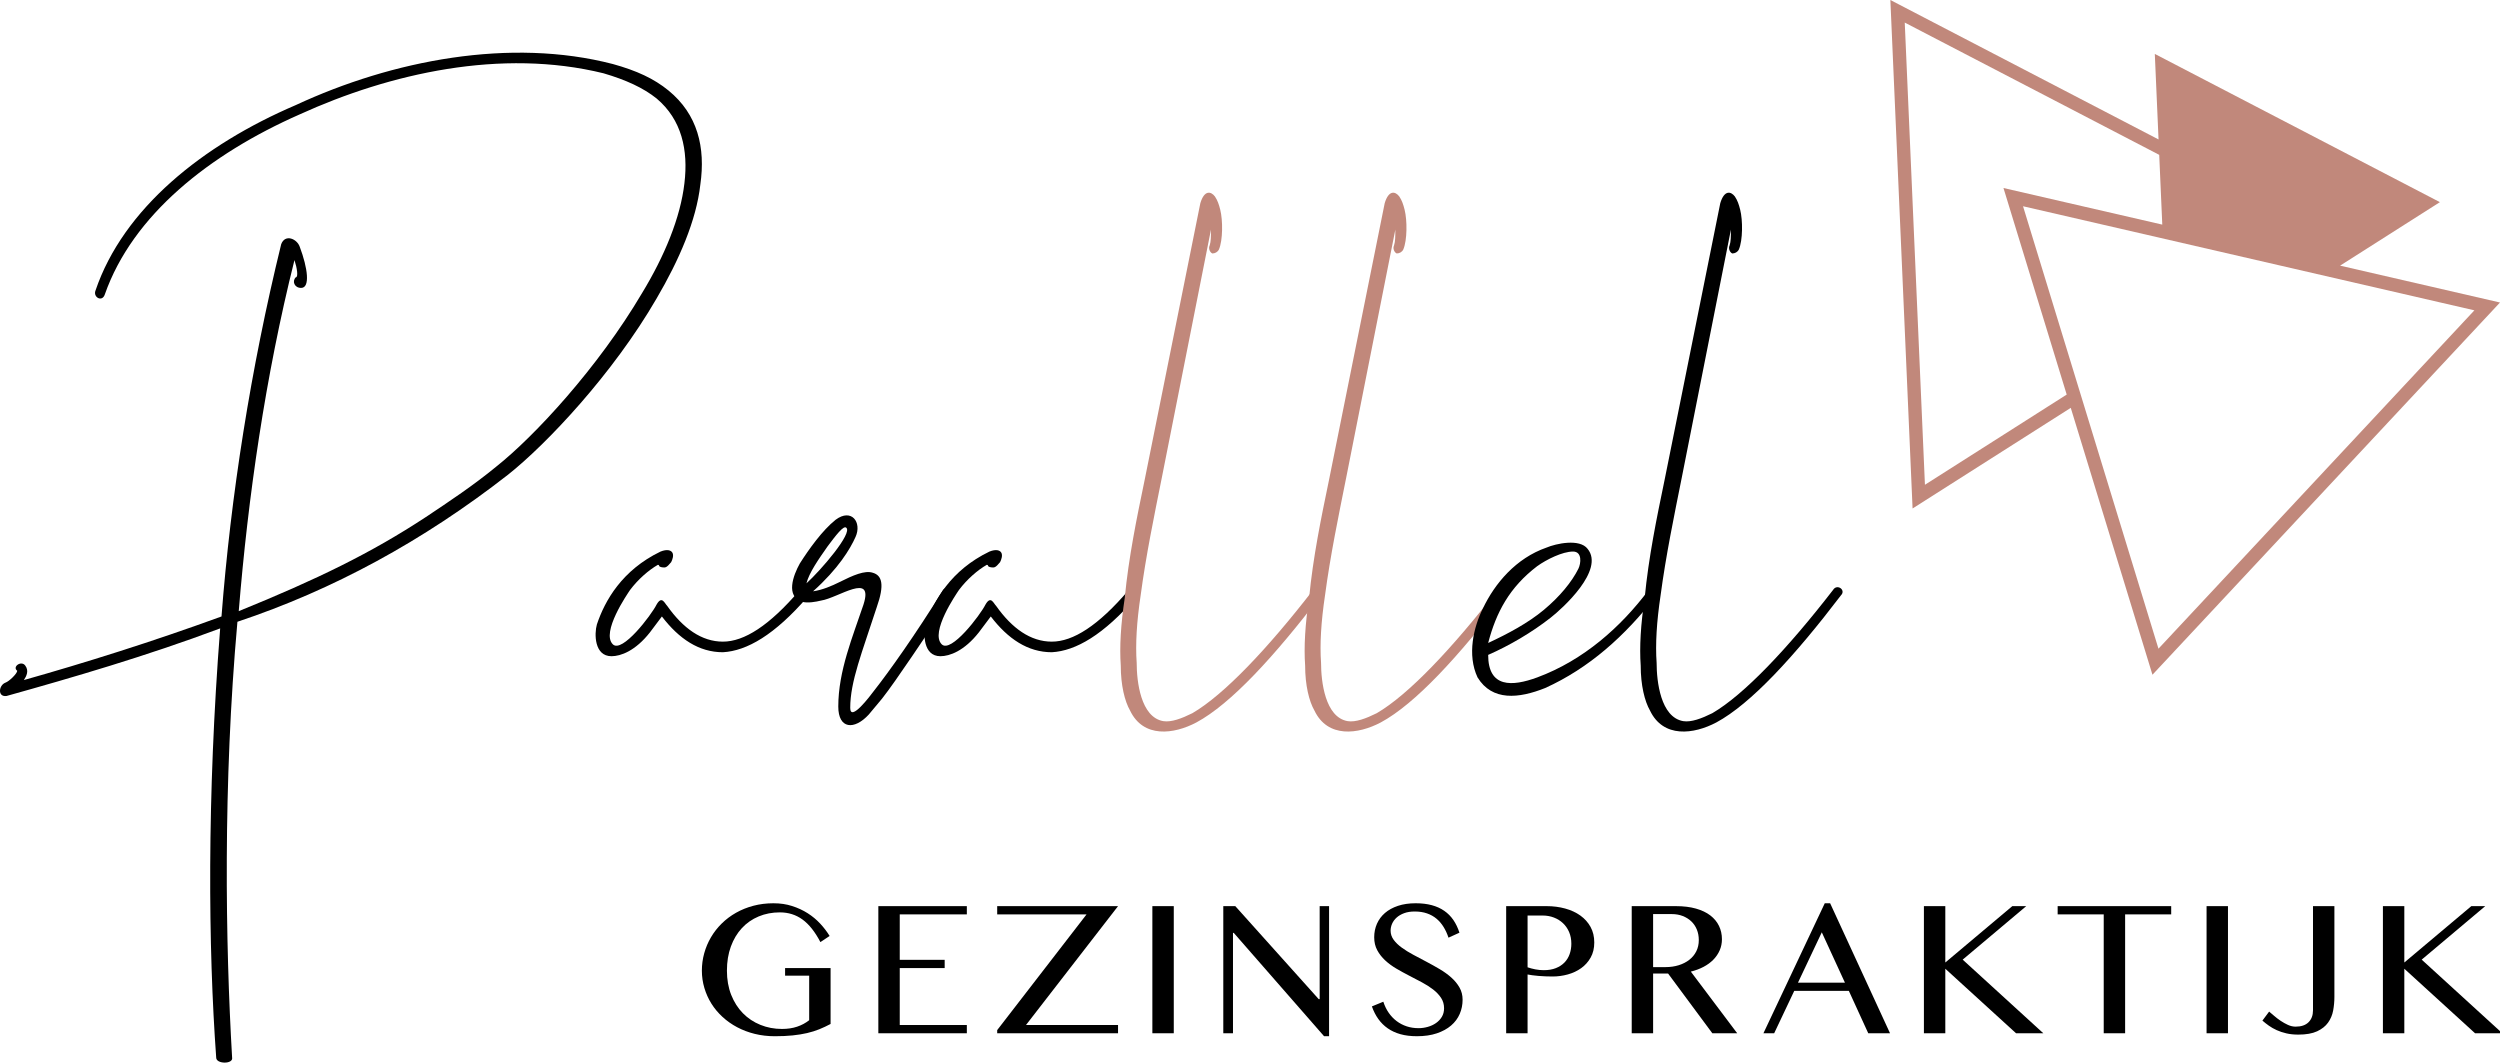
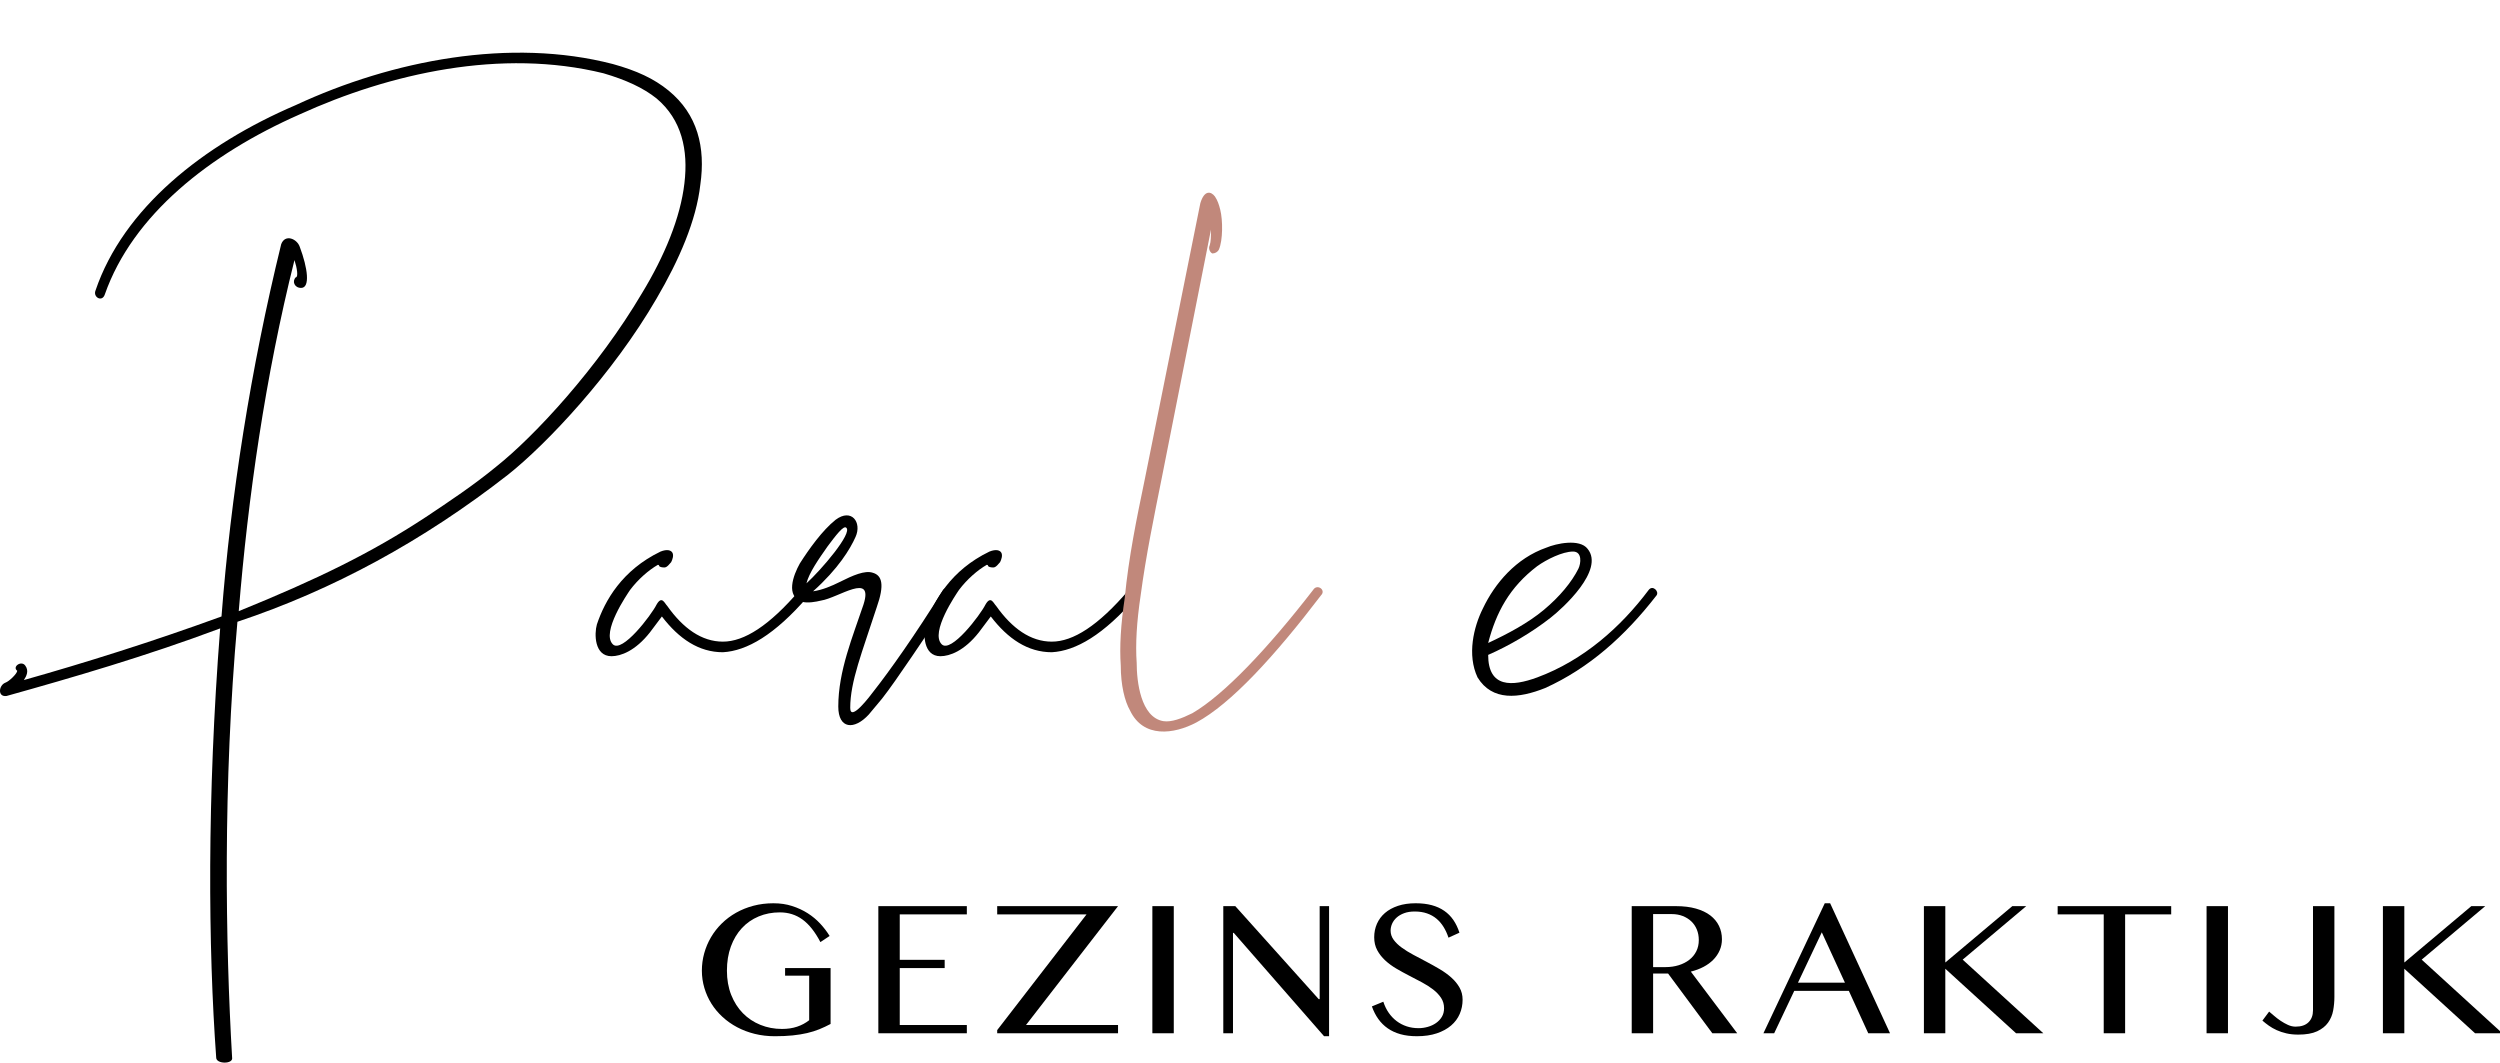
<svg xmlns="http://www.w3.org/2000/svg" width="607" height="258" viewBox="0 0 607 258" fill="none">
  <g clip-path="url(#clip0_617_5040)">
-     <path d="M467.374 117.702L462.472 5.479L524.259 37.6L525.001 54.536L486.441 45.647L501.794 95.802L467.375 117.702H467.374ZM524.075 157.506L491.192 50.077L600.781 75.349L524.074 157.506H524.075ZM606.999 73.449L568.174 64.498L592.406 49.082L523.188 13.092L524.094 33.858L458.98 0L464.374 123.461L502.78 99.025L522.616 163.827L606.999 73.449Z" fill="#C1887B" />
    <path d="M72.783 59.933C74.716 65.08 75.359 69.905 73.106 69.905C71.496 69.905 70.852 68.297 71.817 67.331C72.462 67.331 72.139 65.079 71.495 63.148C64.41 91.456 60.223 120.728 57.968 148.39C76.969 140.671 90.174 134.237 103.378 125.552C109.174 121.693 114.971 117.833 120.447 113.329C129.786 105.931 145.245 89.204 155.873 71.191C161.348 62.184 165.212 52.856 166.178 44.493C167.144 36.45 165.534 29.052 159.415 23.906C156.195 21.332 152.007 19.403 146.533 17.795C121.734 11.683 94.682 17.795 72.782 27.766C50.883 37.416 32.203 52.212 25.44 71.513C24.796 73.444 22.541 72.156 23.186 70.548C29.949 50.605 49.272 35.165 71.816 25.514C95.326 14.578 123.989 9.109 148.787 15.543C154.584 17.151 158.77 19.082 162.313 21.976C169.398 27.766 171.331 35.807 170.042 44.814C169.077 53.498 164.889 63.148 159.415 72.478C148.787 90.812 132.685 107.861 123.345 115.26C102.733 131.343 80.834 143.245 57.646 150.966C54.103 190.53 54.747 229.13 56.357 256.794C56.679 258.402 52.493 258.402 52.493 256.794C50.56 230.096 50.238 193.747 53.458 152.574C35.423 159.329 17.711 164.476 1.609 168.979C-0.646 169.3 -0.324 166.405 1.286 165.763C2.252 165.442 4.185 163.511 4.185 162.868C2.896 161.903 5.15 160.294 6.116 161.581C7.082 162.868 6.439 164.155 5.795 165.119C20.61 160.938 37.033 155.791 53.781 149.68C56.035 120.408 60.866 89.528 68.273 59.291C69.239 56.718 72.138 58.004 72.782 59.934L72.783 59.933Z" fill="black" />
    <path d="M159.419 146.784C160.707 144.532 161.351 146.462 161.994 147.106C165.859 152.574 170.368 155.79 175.521 155.79C180.674 155.79 186.793 151.93 194.2 143.245C195.166 142.28 197.099 143.567 196.132 144.853C188.081 154.181 181.317 158.042 175.521 158.363C169.723 158.363 164.893 155.147 160.706 149.679L157.807 153.539C154.264 158.042 150.723 159.329 148.468 159.329C144.281 159.329 144.281 153.861 144.925 151.609C146.858 145.819 151.044 138.42 160.384 133.918C161.994 133.275 162.96 133.596 163.283 134.239C163.605 134.883 163.283 135.847 162.961 136.491C162.64 136.812 161.996 137.778 161.351 137.778C161.029 137.778 160.386 137.778 160.063 137.457C160.063 137.457 160.063 137.134 159.741 137.134C157.487 138.421 154.911 140.673 152.978 143.246C152.334 144.211 145.893 153.54 148.791 156.435C151.045 158.687 158.13 149.359 159.419 146.785V146.784Z" fill="black" />
    <path d="M203.858 141.316C207.078 139.707 209.977 138.42 211.91 139.064C214.164 139.707 214.808 141.959 212.875 147.427C209.333 158.363 206.435 165.441 206.435 171.873C206.435 175.412 211.265 168.978 212.232 167.692C215.775 163.189 222.216 154.182 228.979 143.245C229.945 141.958 232.199 143.245 231.233 144.853C224.47 154.825 217.707 165.118 214.164 169.622L210.944 173.482C207.401 177.341 203.536 177.02 203.536 171.552C203.536 162.868 207.079 154.503 209.655 146.784C212.231 138.743 203.536 145.175 199.349 145.819C198.061 146.141 196.129 146.462 194.84 146.141C190.653 144.854 192.586 139.707 194.196 136.813C196.45 133.275 199.671 128.771 202.891 126.198C206.755 123.303 209.331 126.842 207.721 130.381C206.433 133.276 203.535 138.1 197.416 143.57C199.671 143.247 201.925 142.283 203.857 141.318L203.858 141.316ZM200.959 132.631C198.705 135.848 196.45 139.064 195.806 141.638C199.349 138.422 207.078 129.415 205.468 128.128C204.824 127.484 202.892 130.058 200.959 132.631Z" fill="black" />
    <path d="M239.278 146.784C240.566 144.532 241.211 146.462 241.854 147.106C245.718 152.574 250.227 155.79 255.38 155.79C260.533 155.79 266.652 151.93 274.06 143.245C275.025 142.28 276.958 143.567 275.991 144.853C267.941 154.181 261.176 158.042 255.38 158.363C249.583 158.363 244.753 155.147 240.565 149.679L237.667 153.539C234.124 158.042 230.582 159.329 228.328 159.329C224.14 159.329 224.14 153.861 224.785 151.609C226.717 145.819 230.903 138.42 240.244 133.918C241.854 133.275 242.82 133.596 243.142 134.239C243.464 134.883 243.142 135.847 242.821 136.491C242.499 136.812 241.855 137.778 241.211 137.778C240.888 137.778 240.245 137.778 239.922 137.457C239.922 137.457 239.922 137.134 239.599 137.134C237.345 138.421 234.769 140.673 232.836 143.246C232.192 144.211 225.752 153.54 228.649 156.435C230.903 158.687 237.988 149.359 239.277 146.785L239.278 146.784Z" fill="black" />
    <path d="M291.446 49.318C292.412 46.102 294.022 46.423 294.989 47.71C295.633 48.675 295.955 49.641 296.278 50.927C296.922 53.499 296.922 58.325 295.956 60.577C295.635 61.22 294.99 61.541 294.346 61.541C293.702 61.219 293.38 60.255 293.702 59.611C294.023 58.646 294.023 57.359 294.023 55.751L282.107 115.903C280.174 125.554 278.243 134.882 276.954 144.532C275.988 150.966 275.665 156.434 275.988 160.937C275.988 165.441 276.954 174.126 282.429 175.091C284.36 175.412 286.937 174.447 289.513 173.16C297.242 168.657 307.87 157.398 318.82 143.245C319.786 141.637 322.041 143.245 320.753 144.532C309.481 159.329 298.854 170.909 290.48 175.412C285.006 178.307 277.598 179.272 274.377 172.517C273.088 170.265 272.123 166.405 272.123 161.58C271.801 157.076 272.123 151.608 273.088 145.174C274.054 135.203 275.987 125.874 277.919 116.546L291.445 49.317L291.446 49.318Z" fill="#C1887B" />
-     <path d="M336.21 49.318C337.176 46.102 338.786 46.423 339.753 47.71C340.397 48.675 340.719 49.641 341.041 50.927C341.686 53.499 341.686 58.325 340.72 60.577C340.398 61.22 339.754 61.541 339.11 61.541C338.465 61.219 338.144 60.255 338.465 59.611C338.787 58.646 338.787 57.359 338.787 55.751L326.871 115.903C324.938 125.554 323.006 134.882 321.718 144.532C320.752 150.966 320.429 156.434 320.752 160.937C320.752 165.441 321.718 174.126 327.192 175.091C329.124 175.412 331.701 174.447 334.277 173.16C342.006 168.657 352.634 157.398 363.584 143.245C364.55 141.637 366.804 143.245 365.517 144.532C354.245 159.329 343.617 170.909 335.244 175.412C329.769 178.307 322.362 179.272 319.141 172.517C317.852 170.265 316.886 166.405 316.886 161.58C316.565 157.076 316.886 151.608 317.852 145.174C318.818 135.203 320.751 125.874 322.682 116.546L336.209 49.317L336.21 49.318Z" fill="#C1887B" />
    <path d="M376.464 150C371.955 153.539 366.48 156.755 361.327 159.007C361.327 167.049 367.125 166.726 373.244 164.475C384.516 160.293 393.533 152.252 400.296 143.245C401.262 141.958 402.872 143.567 402.229 144.532C394.5 154.503 385.804 162.224 375.176 167.049C368.735 169.622 362.294 170.265 358.751 164.476C356.176 159.008 357.786 152.253 360.04 147.749C362.939 141.638 368.092 135.526 375.499 132.952C377.754 131.988 383.55 130.701 385.483 133.273C389.67 138.42 379.364 147.748 376.465 150H376.464ZM374.854 148.069C378.718 144.853 381.617 141.314 383.227 138.098C383.871 136.811 384.193 133.917 381.938 133.917C379.363 133.917 375.498 135.846 373.244 137.456C366.48 142.603 363.26 148.714 361.327 156.113C366.158 153.861 370.989 151.288 374.854 148.071V148.069Z" fill="black" />
-     <path d="M417.686 49.318C418.652 46.102 420.262 46.423 421.229 47.71C421.874 48.675 422.195 49.641 422.518 50.927C423.162 53.499 423.162 58.325 422.196 60.577C421.875 61.22 421.231 61.541 420.586 61.541C419.942 61.219 419.62 60.255 419.942 59.611C420.264 58.646 420.264 57.359 420.264 55.751L408.347 115.903C406.414 125.554 404.483 134.882 403.194 144.532C402.228 150.966 401.906 156.434 402.228 160.937C402.228 165.441 403.194 174.126 408.669 175.091C410.601 175.412 413.178 174.447 415.754 173.16C423.483 168.657 434.11 157.398 445.061 143.245C446.027 141.637 448.281 143.245 446.994 144.532C435.722 159.329 425.094 170.909 416.721 175.412C411.246 178.307 403.839 179.272 400.617 172.517C399.329 170.265 398.363 166.405 398.363 161.58C398.041 157.076 398.363 151.608 399.329 145.174C400.294 135.203 402.227 125.874 404.159 116.546L417.685 49.317L417.686 49.318Z" fill="black" />
    <path d="M189.362 221.524C187.497 221.524 185.777 221.853 184.201 222.513C182.624 223.173 181.264 224.119 180.122 225.353C178.979 226.587 178.09 228.076 177.453 229.822C176.816 231.568 176.498 233.52 176.498 235.676C176.498 237.832 176.843 239.808 177.534 241.554C178.226 243.299 179.174 244.785 180.377 246.011C181.581 247.237 182.999 248.18 184.631 248.839C186.262 249.499 188.01 249.829 189.874 249.829C191.227 249.829 192.446 249.646 193.533 249.281C194.62 248.917 195.599 248.393 196.469 247.71V236.887H190.62V235.048H201.666V248.618C200.765 249.099 199.855 249.526 198.939 249.898C198.023 250.271 197.032 250.581 195.967 250.829C194.903 251.077 193.734 251.267 192.46 251.399C191.185 251.531 189.74 251.597 188.125 251.597C186.416 251.597 184.793 251.406 183.255 251.026C181.717 250.646 180.291 250.106 178.978 249.409C177.665 248.711 176.481 247.877 175.425 246.906C174.368 245.937 173.471 244.862 172.733 243.683C171.995 242.504 171.425 241.236 171.021 239.877C170.617 238.519 170.414 237.118 170.414 235.676C170.414 234.234 170.604 232.824 170.985 231.451C171.366 230.079 171.913 228.782 172.628 227.565C173.343 226.347 174.214 225.233 175.239 224.225C176.264 223.216 177.421 222.347 178.711 221.618C180.001 220.888 181.406 220.322 182.929 219.919C184.452 219.515 186.066 219.314 187.777 219.314C189.487 219.314 190.919 219.535 192.309 219.978C193.699 220.42 194.966 221.006 196.108 221.735C197.25 222.465 198.263 223.307 199.149 224.261C200.034 225.215 200.795 226.213 201.433 227.253L199.195 228.742C197.89 226.243 196.441 224.416 194.848 223.26C193.256 222.104 191.427 221.526 189.36 221.526L189.362 221.524Z" fill="black" />
    <path d="M234.749 220.01V222.012H218.458V233.046H229.365V235.048H218.458V248.874H234.749V250.877H213.262V220.011H234.749V220.01Z" fill="black" />
    <path d="M271.46 220.01L249.111 248.873H271.46V250.876H242.119V250.107L263.816 222.012H242.119V220.01H271.46Z" fill="black" />
    <path d="M279.795 220.01H284.992V250.876H279.795V220.01Z" fill="black" />
    <path d="M297.017 220.009H299.93L320.181 242.589H320.415V220.009H322.698V251.597H321.486L299.556 226.503H299.37V250.874H297.016V220.008L297.017 220.009Z" fill="black" />
    <path d="M344.397 249.641C345.158 249.641 345.912 249.537 346.657 249.327C347.403 249.118 348.071 248.807 348.662 248.396C349.252 247.985 349.726 247.48 350.084 246.883C350.441 246.285 350.62 245.591 350.62 244.799C350.62 243.852 350.375 243.011 349.886 242.273C349.396 241.537 348.755 240.862 347.964 240.249C347.171 239.636 346.266 239.058 345.249 238.515C344.231 237.971 343.195 237.429 342.138 236.885C341.081 236.342 340.044 235.772 339.027 235.175C338.01 234.577 337.105 233.91 336.312 233.173C335.52 232.436 334.879 231.613 334.39 230.706C333.9 229.797 333.656 228.755 333.656 227.575C333.656 226.395 333.878 225.302 334.321 224.293C334.764 223.285 335.413 222.412 336.266 221.674C337.12 220.936 338.173 220.359 339.424 219.94C340.675 219.521 342.107 219.312 343.723 219.312C345.184 219.312 346.489 219.467 347.639 219.778C348.788 220.088 349.798 220.546 350.668 221.151C351.538 221.755 352.276 222.501 352.882 223.385C353.488 224.269 353.978 225.294 354.351 226.457L351.694 227.668C351.383 226.722 350.987 225.856 350.505 225.073C350.024 224.289 349.449 223.618 348.781 223.059C348.113 222.5 347.339 222.069 346.462 221.767C345.584 221.465 344.594 221.313 343.49 221.313C342.511 221.313 341.656 221.449 340.926 221.72C340.196 221.992 339.586 222.348 339.097 222.79C338.607 223.233 338.242 223.729 338.001 224.28C337.76 224.83 337.64 225.394 337.64 225.967C337.64 226.774 337.888 227.515 338.385 228.19C338.882 228.866 339.543 229.502 340.367 230.098C341.19 230.696 342.126 231.274 343.175 231.833C344.224 232.391 345.291 232.958 346.379 233.531C347.467 234.105 348.535 234.703 349.584 235.324C350.633 235.945 351.569 236.624 352.392 237.361C353.216 238.098 353.875 238.905 354.373 239.782C354.87 240.658 355.119 241.64 355.119 242.726C355.119 243.952 354.886 245.104 354.421 246.183C353.954 247.261 353.256 248.2 352.323 248.999C351.391 249.798 350.233 250.431 348.851 250.895C347.468 251.361 345.86 251.594 344.026 251.594C342.535 251.594 341.206 251.432 340.041 251.106C338.877 250.78 337.847 250.307 336.953 249.686C336.059 249.065 335.295 248.309 334.658 247.417C334.02 246.525 333.5 245.505 333.096 244.356L335.87 243.215C336.196 244.224 336.634 245.124 337.186 245.914C337.738 246.706 338.378 247.377 339.11 247.927C339.84 248.478 340.652 248.901 341.544 249.196C342.437 249.491 343.389 249.638 344.399 249.638L344.397 249.641Z" fill="black" />
-     <path d="M365.697 220.009H375.485C377.101 220.009 378.616 220.204 380.029 220.592C381.443 220.98 382.675 221.551 383.723 222.302C384.771 223.055 385.595 223.979 386.193 225.073C386.791 226.167 387.09 227.42 387.09 228.832C387.09 230.243 386.799 231.447 386.216 232.485C385.633 233.525 384.864 234.387 383.909 235.069C382.954 235.752 381.87 236.26 380.658 236.594C379.446 236.928 378.212 237.094 376.953 237.094C376.409 237.094 375.842 237.082 375.252 237.058C374.662 237.035 374.094 237.001 373.551 236.954C373.007 236.907 372.503 236.852 372.036 236.79C371.57 236.729 371.19 236.667 370.894 236.604V250.873H365.697V220.007V220.009ZM370.894 234.861C371.484 235.063 372.113 235.229 372.782 235.361C373.45 235.492 374.134 235.558 374.833 235.558C375.952 235.558 376.93 235.391 377.769 235.057C378.608 234.724 379.307 234.265 379.867 233.684C380.426 233.102 380.842 232.42 381.114 231.636C381.386 230.853 381.522 230.019 381.522 229.134C381.522 228.094 381.343 227.155 380.986 226.317C380.628 225.48 380.135 224.762 379.506 224.165C378.877 223.567 378.139 223.106 377.292 222.78C376.445 222.454 375.54 222.291 374.577 222.291H370.895V234.861H370.894Z" fill="black" />
    <path d="M396.18 220.01H406.9C408.75 220.01 410.373 220.207 411.771 220.604C413.169 220.999 414.334 221.554 415.267 222.268C416.198 222.982 416.901 223.832 417.375 224.818C417.848 225.803 418.086 226.878 418.086 228.041C418.086 229.003 417.904 229.903 417.539 230.741C417.174 231.579 416.661 232.335 416 233.01C415.34 233.686 414.543 234.267 413.612 234.756C412.68 235.244 411.654 235.629 410.535 235.908L421.792 250.876H415.755L405.012 236.374H401.376V250.876H396.18V220.01ZM401.376 234.814H404.382C405.547 234.814 406.624 234.658 407.609 234.348C408.596 234.037 409.45 233.6 410.174 233.033C410.896 232.467 411.459 231.78 411.863 230.973C412.267 230.166 412.469 229.259 412.469 228.249C412.469 227.319 412.309 226.465 411.991 225.689C411.672 224.913 411.222 224.251 410.639 223.699C410.056 223.148 409.364 222.718 408.565 222.407C407.765 222.097 406.891 221.941 405.943 221.941H401.375V234.814H401.376Z" fill="black" />
    <path d="M444.357 219.312L458.899 250.875H453.61L448.902 240.588H435.641L430.77 250.875H428.16L443.053 219.312H444.358H444.357ZM436.55 238.585H447.947L442.331 226.364L436.551 238.585H436.55Z" fill="black" />
    <path d="M467.125 220.01H472.322V233.697L488.589 220.01H491.968L476.54 232.999L496.116 250.876H489.498L472.322 235.21V250.876H467.125V220.01Z" fill="black" />
    <path d="M527.166 220.01V222.012H515.98V250.876H510.784V222.012H499.598V220.01H527.167H527.166Z" fill="black" />
    <path d="M535.754 220.01H540.951V250.876H535.754V220.01Z" fill="black" />
    <path d="M566.792 242.054C566.792 243.171 566.69 244.273 566.489 245.359C566.286 246.446 565.875 247.424 565.253 248.292C564.632 249.162 563.746 249.864 562.596 250.399C561.447 250.934 559.924 251.203 558.029 251.203C556.957 251.203 555.99 251.101 555.128 250.9C554.265 250.699 553.484 250.439 552.785 250.12C552.086 249.803 551.453 249.442 550.886 249.038C550.318 248.634 549.794 248.223 549.312 247.804L550.944 245.616C551.285 245.895 551.698 246.244 552.179 246.663C552.661 247.082 553.185 247.482 553.753 247.862C554.32 248.242 554.91 248.572 555.524 248.851C556.138 249.13 556.755 249.27 557.377 249.27C558.745 249.27 559.789 248.913 560.511 248.199C561.235 247.485 561.595 246.523 561.595 245.312V220.01H566.792V242.054Z" fill="black" />
    <path d="M578.572 220.01H583.769V233.697L600.036 220.01H603.415L587.987 232.999L607.564 250.876H600.945L583.769 235.21V250.876H578.572V220.01Z" fill="black" />
  </g>
  <defs>
    <clipPath id="clip0_617_5040">
      <rect width="607" height="258" fill="white" />
    </clipPath>
  </defs>
</svg>